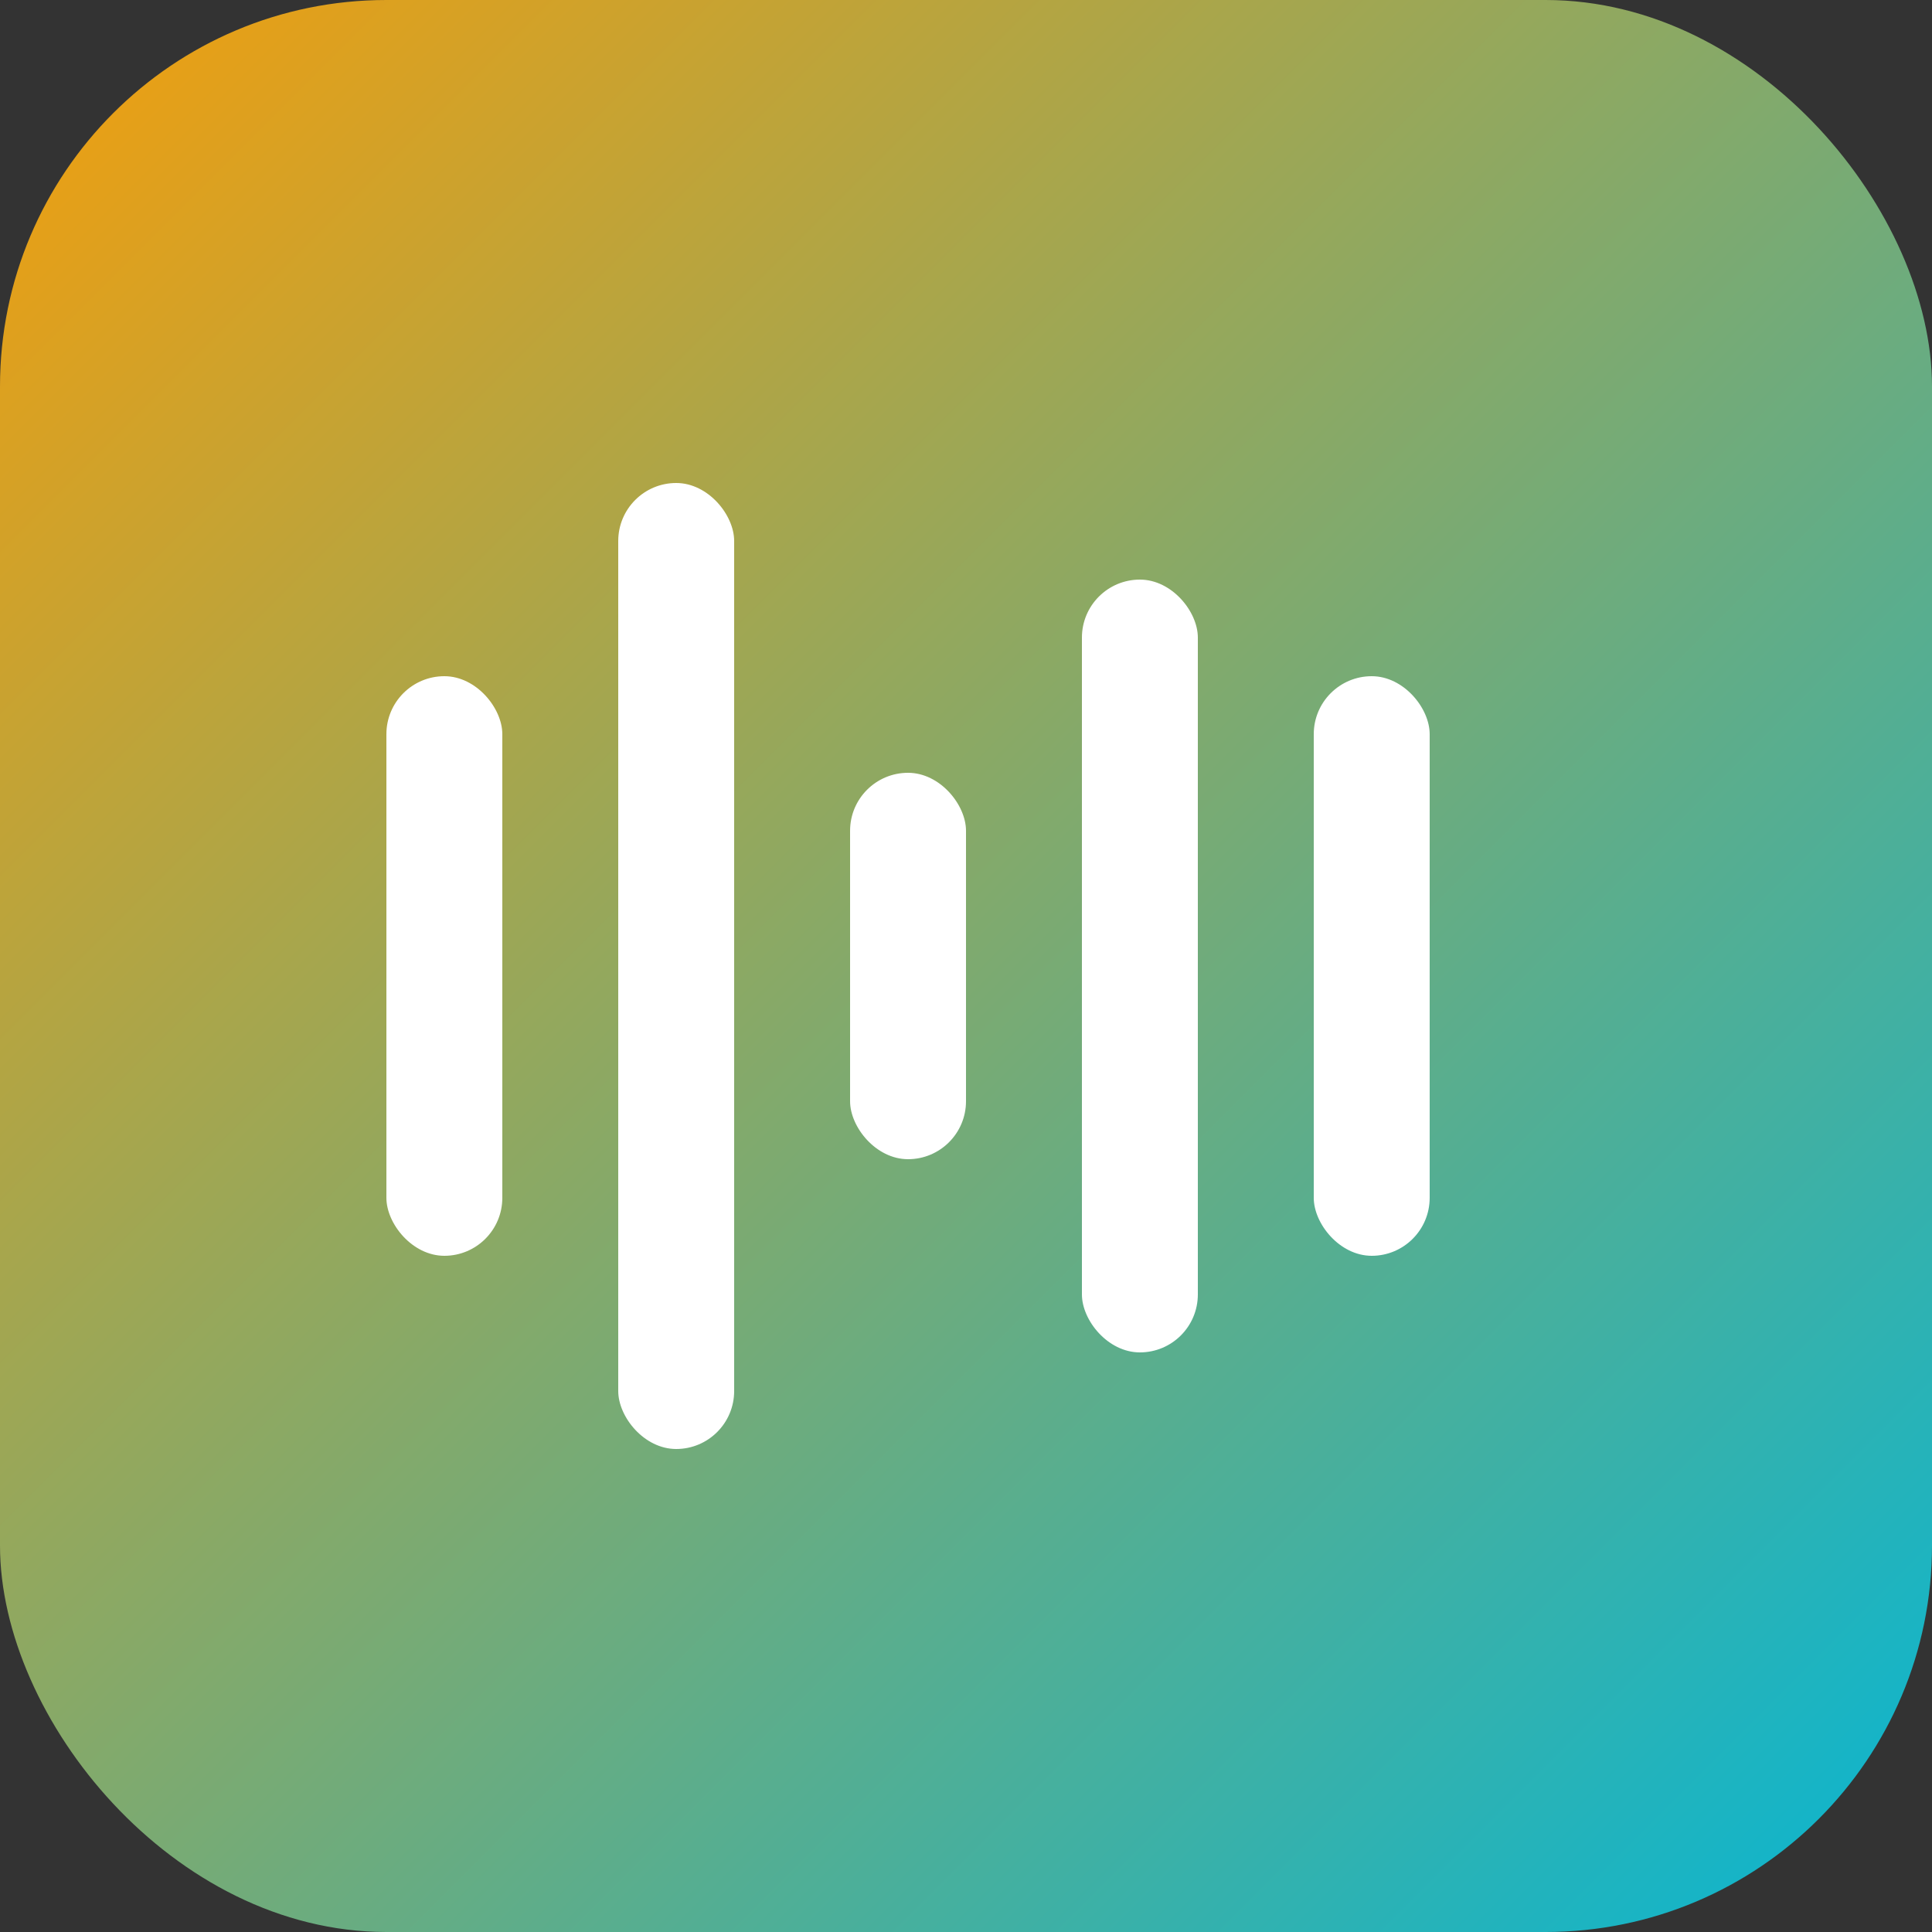
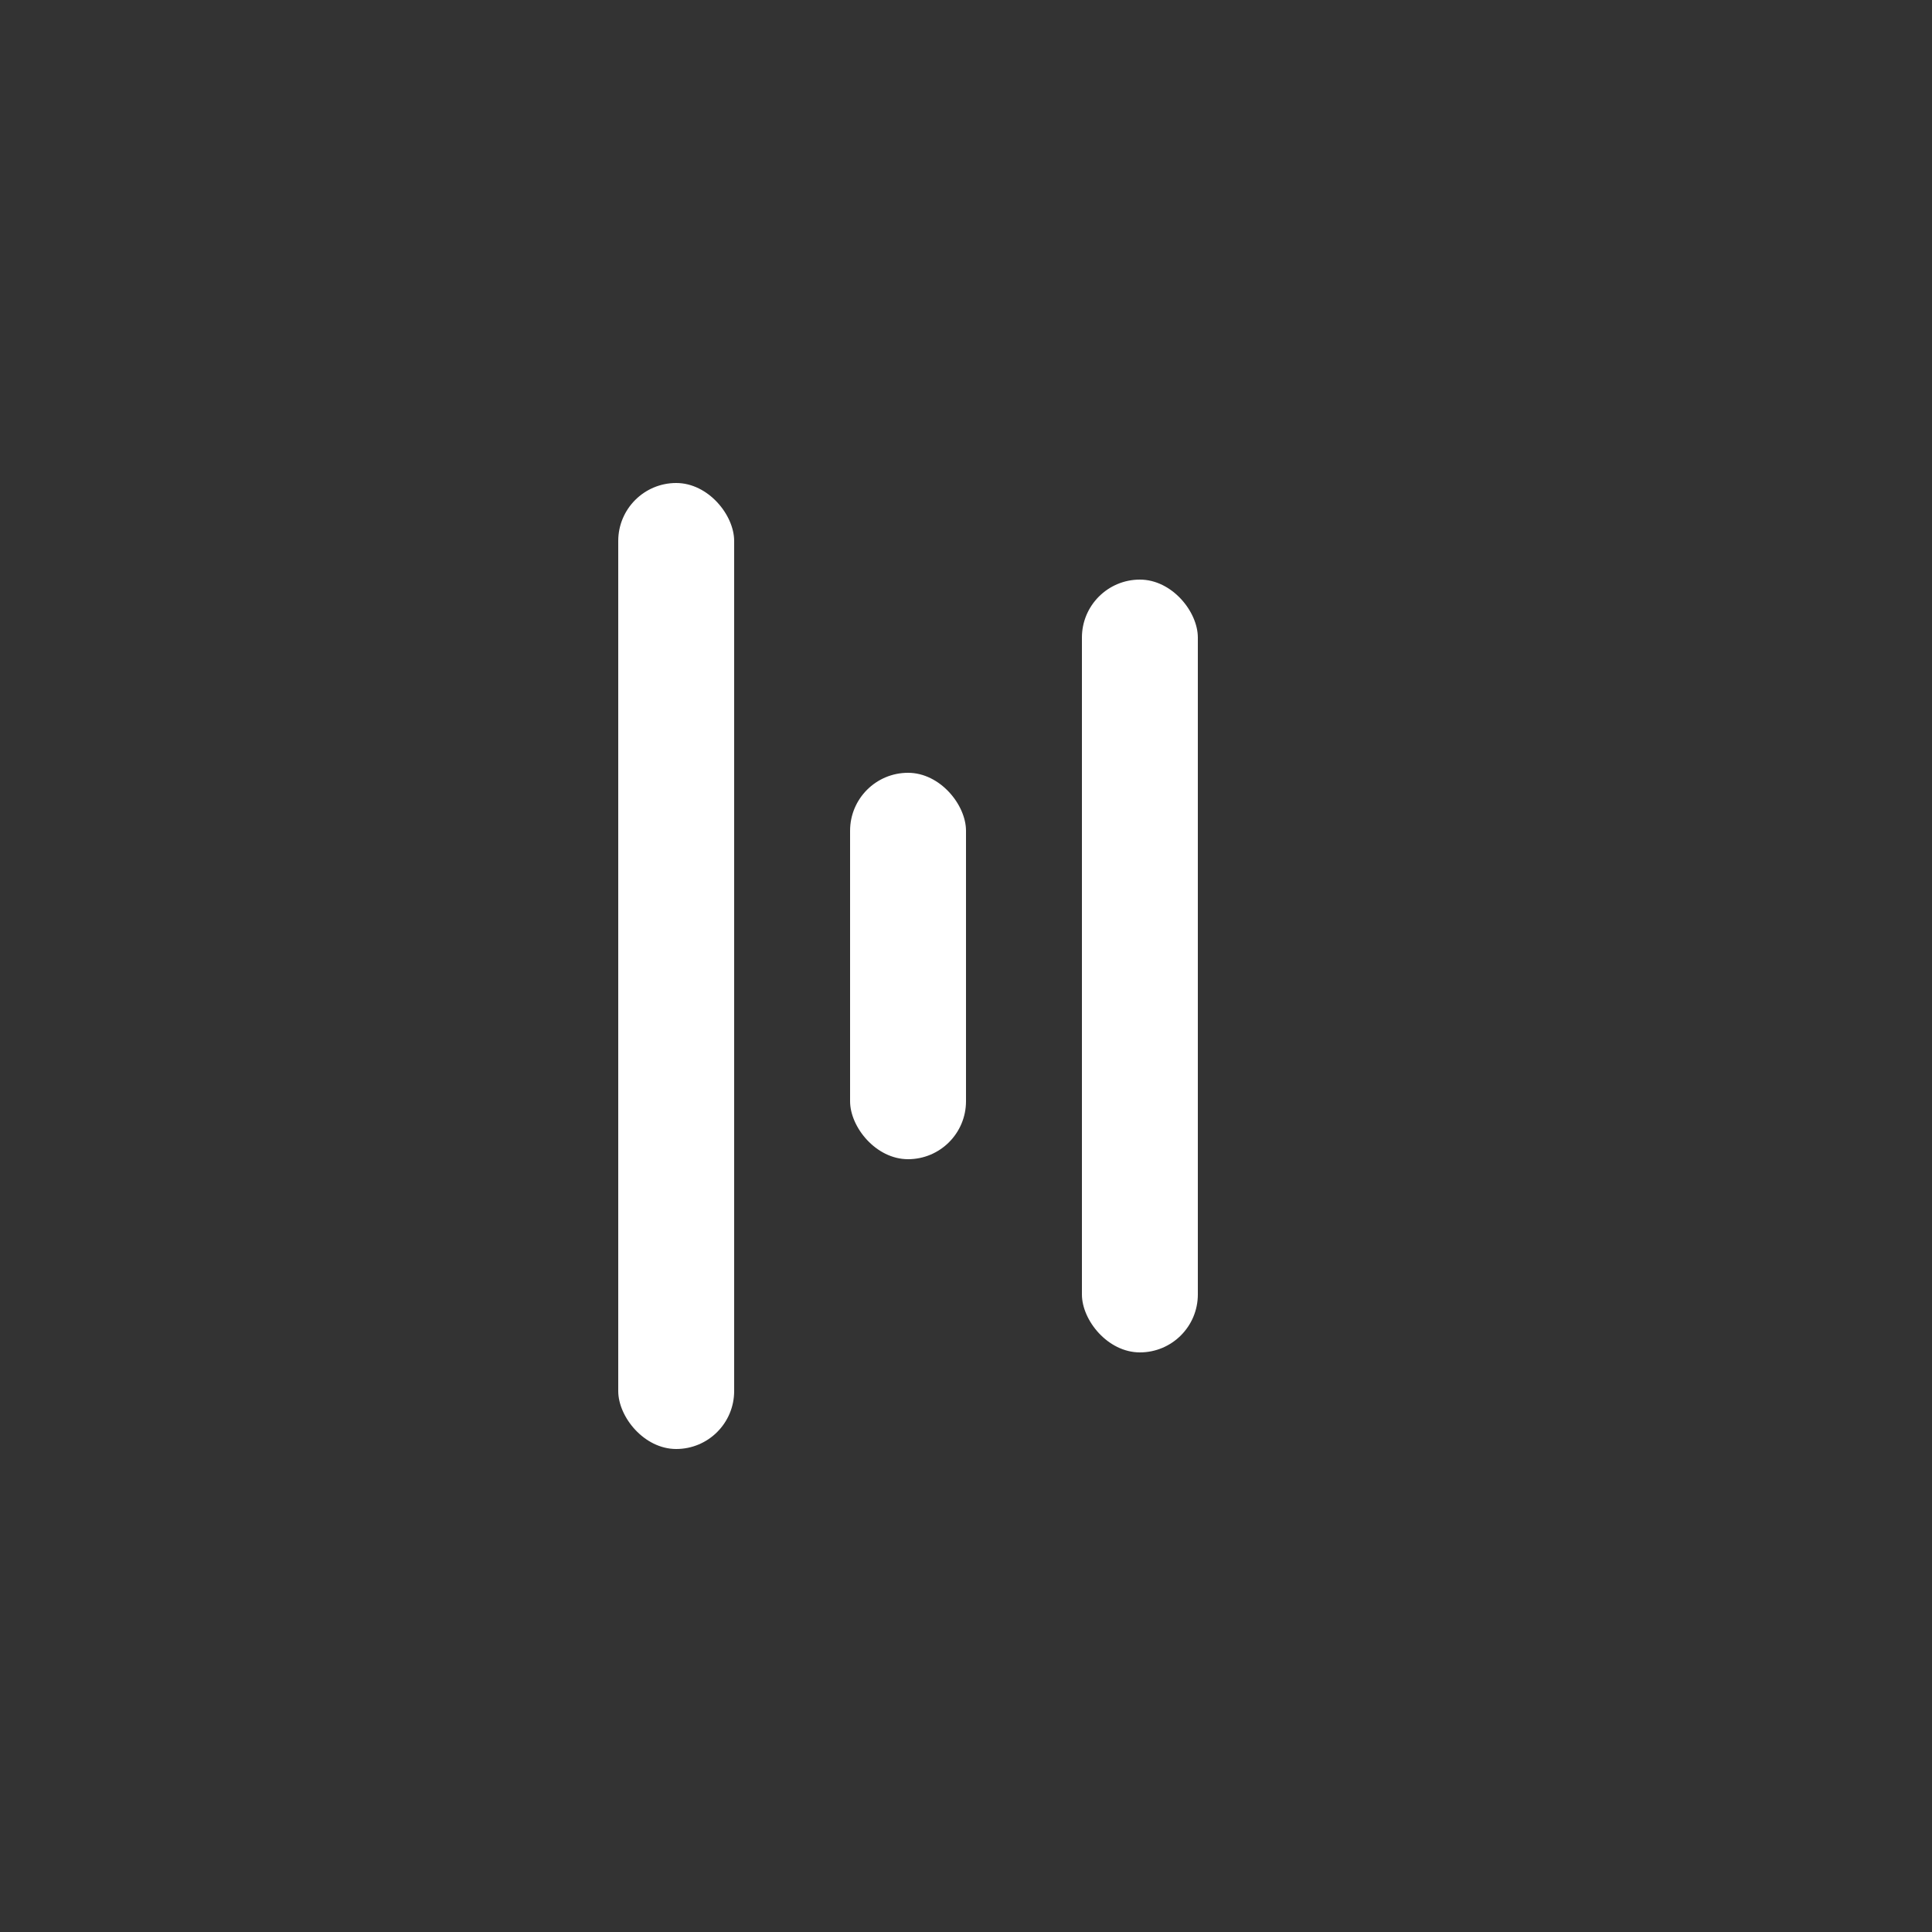
<svg xmlns="http://www.w3.org/2000/svg" viewBox="0 0 100 100" width="100" height="100">
  <rect x="0" y="0" width="100" height="100" fill="#333333" stroke="none" />
  <defs>
    <linearGradient id="grad" x1="0%" y1="0%" x2="100%" y2="100%">
      <stop offset="0%" style="stop-color:#f59e0b;stop-opacity:1" />
      <stop offset="100%" style="stop-color:#06b6d4;stop-opacity:1" />
    </linearGradient>
  </defs>
-   <rect width="100" height="100" rx="20" fill="url(#grad)" />
  <g fill="white">
-     <rect x="20" y="35" width="6" height="30" rx="3" />
    <rect x="32" y="25" width="6" height="50" rx="3" />
    <rect x="44" y="40" width="6" height="20" rx="3" />
    <rect x="56" y="30" width="6" height="40" rx="3" />
-     <rect x="68" y="35" width="6" height="30" rx="3" />
  </g>
</svg>